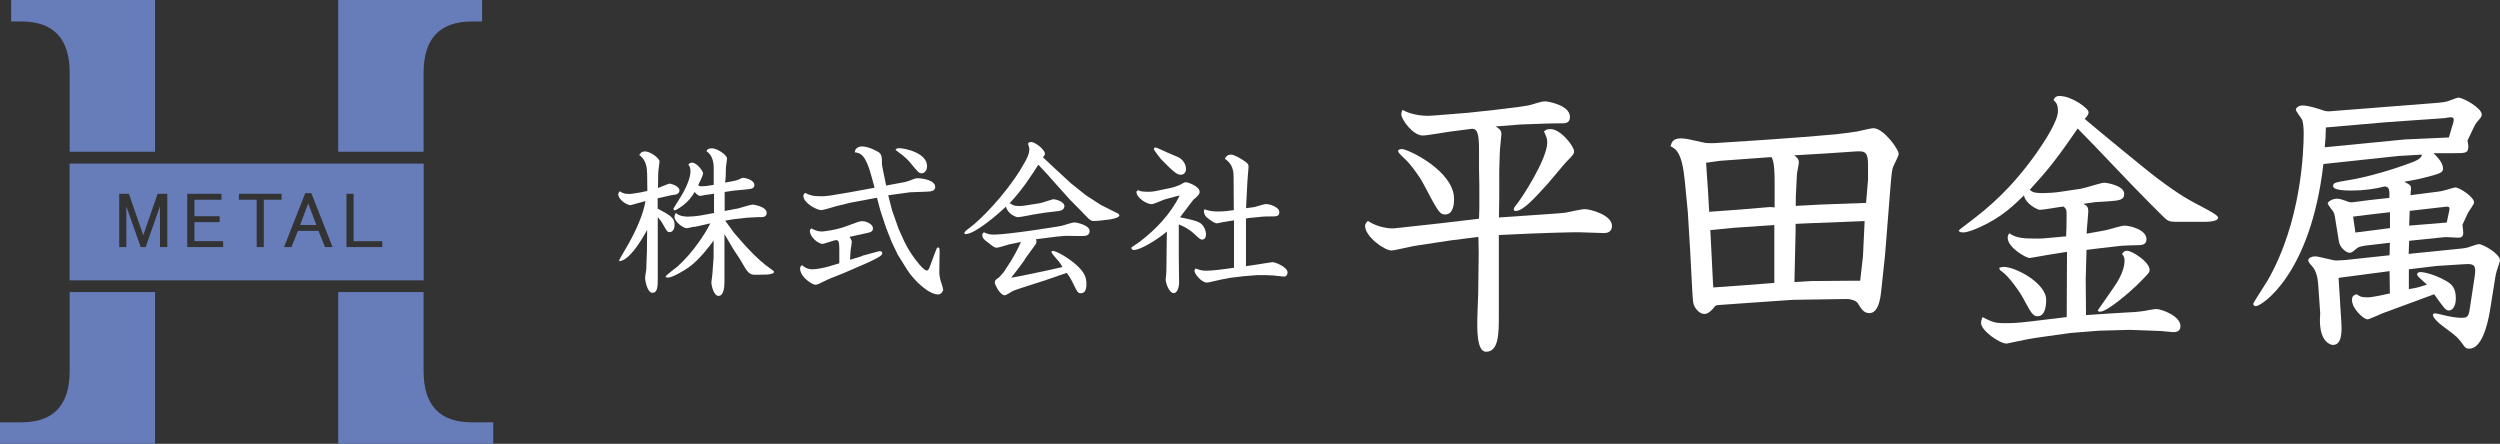
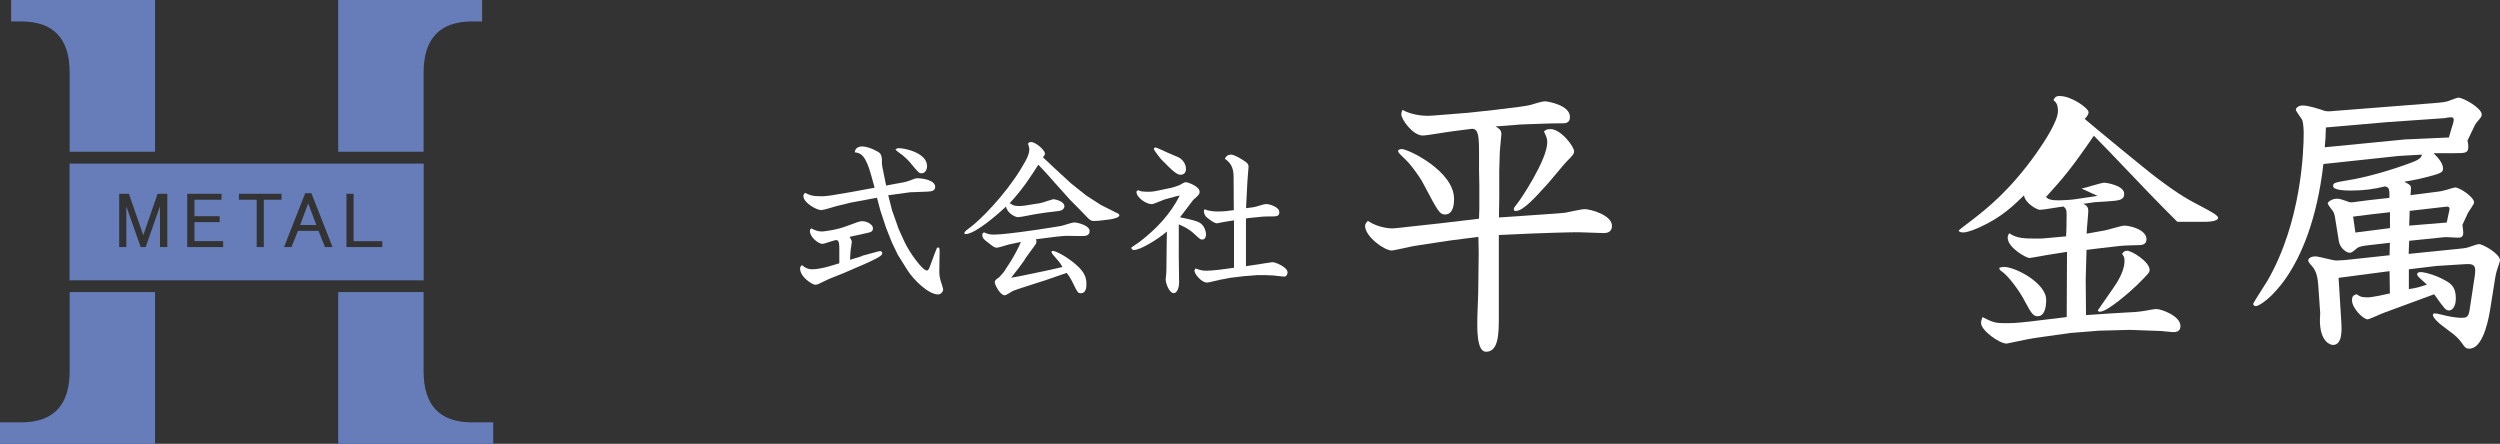
<svg xmlns="http://www.w3.org/2000/svg" id="_レイヤー_2" data-name="レイヤー 2" viewBox="0 0 242.22 43">
  <rect x="0" y="0" width="242.22" height="43" fill="#333333" stroke="none" />
  <defs>
    <style>
      .cls-1 {
        fill: #fff;
      }

      .cls-2 {
        fill: #677dba;
      }

      .cls-3 {
        fill: #677dba;
      }
    </style>
  </defs>
  <g id="_レイヤー_1-2" data-name="レイヤー 1">
    <g>
      <g>
        <path class="cls-3" d="M15.02,14.7H6.75v-7.65c0-3.32-1.56-4.97-4.69-4.97h-.98V0h13.94" />
        <path class="cls-2" d="M32.77,0h13.94v2.08h-.98c-3.12,0-4.69,1.66-4.69,4.97v7.65h-8.27" />
        <path class="cls-3" d="M15.02,43H0v-2.08h2.06c3.12,0,4.69-1.66,4.69-4.97v-7.65h8.27" />
        <path class="cls-3" d="M32.77,28.3h8.27s0,7.65,0,7.65c0,3.32,1.56,4.97,4.69,4.97h2.06s0,2.08,0,2.08h-15.02" />
        <g>
          <polygon class="cls-2" points="29.08 21.8 30.65 21.8 29.86 19.71 29.08 21.8" />
          <path class="cls-2" d="M6.74,15.85v11.31h34.31v-11.31H6.74ZM16.19,23.94h-.69v-3.95l-1.39,3.95h-.48l-1.39-3.95v3.95h-.69v-5.16h.94l1.39,4.01,1.39-4.01h.94v5.16ZM21.61,23.94h-3.47v-5.16h3.32v.57h-2.62v1.6h2.44v.57h-2.44v1.84h2.78v.57ZM27.28,19.35h-1.72v4.59h-.69v-4.59h-1.72v-.57h4.13v.57ZM31.49,23.94l-.63-1.57h-1.99l-.63,1.57h-.72l2.05-5.22h.6l2.05,5.22h-.72ZM37.04,23.94h-3.47v-5.16h.69v4.59h2.78v.57Z" />
        </g>
      </g>
      <g>
-         <path class="cls-1" d="M62.69,16.77c0-.75-.21-1.38-.75-1.75.16-.35.48-.35.56-.35.49,0,1.4.65,1.4.98,0,.1-.08.57-.08.65-.02.19-.05.4-.05.59l-.02,1.33c.17-.06,1.02-.43,1.13-.43.05,0,.95.19.95.67,0,.24-.21.35-.33.38-.08.03-.43.06-.49.08l-.92.21-.37.08v1c1.27.67,1.64.92,1.64,1.57,0,.54-.27.71-.49.71s-.25-.08-.7-.87c-.11-.21-.24-.33-.44-.59v5.89c0,.81,0,1.45-.52,1.45s-.71-1.27-.71-1.43c0-.13.1-.68.11-.79.02-.17.02-.37.02-.51l.05-1.29.02-2.07c-.65,1.18-1.73,2.92-2.68,3.03-.03-.05-.03-.06-.03-.1,0-.05.73-1.27.87-1.52.76-1.35,1.46-2.89,1.68-4.21-.21.05-1.41.4-1.45.4-.32,0-1.19-.51-1.19-1.08,0-.11.1-.19.17-.27.32.29.89.29,1.19.24l.81-.13.65-.14-.02-1.75ZM67.3,21.95c-.43.1-.67.16-.76.16-.37,0-1.19-.65-1.19-1.08,0-.17.06-.27.14-.41.3.37,1.1.37,1.13.37.27,0,1-.06,1.18-.1l1.38-.25v-1.87l-.91.13c-.08.02-.37.08-.43.08-.1,0-.3-.08-.54-.38-.22.37-.57.92-1.3,1.43-.14.1-.52.35-.64.35-.08,0-.11-.11-.11-.17,0-.03.6-.98.73-1.18.79-1.3.92-2.14.92-2.38,0-.41-.08-.54-.21-.7.11-.11.17-.19.37-.19.44,0,1.06.81,1.06,1.03,0,.21-.37.94-.48,1.16.13.08.17.1.35.1.13,0,.32-.02.46-.03l.7-.11v-1.68c0-.29-.05-1.18-.7-1.57.05-.17.17-.29.54-.29.46,0,1.45.62,1.45,1,0,.14-.11.76-.11.87l-.02.89-.05.56.86-.16c.1-.02.27-.06.43-.13.32-.14.35-.17.44-.17.24,0,1.1.21,1.1.7,0,.35-.3.38-.97.44l-1.05.1-.86.13v1.84l1.32-.25c.22-.05,1.19-.37,1.4-.37.02,0,1.35.17,1.35.81,0,.41-.38.41-.65.41h-.24l-.97.05-1.43.16-.73.13c.14.17.73,1.02.86,1.18.92,1.06,2.14,2.51,3.54,3.48.29.21.33.22.33.32,0,.17-.51.24-.68.24l-.97.02c-.57.02-.79-.06-1.19-.73l-.51-.86-.59-.89-.86-1.46v4.67c0,.4-.06,1.32-.57,1.32s-.7-1.14-.7-1.29c0-.06.06-.41.06-.48.05-.29.06-.65.08-.91l.08-1.03v-1.65c-.4.54-1.38,1.86-2.41,2.59-.51.37-1.62,1-2.02,1-.08,0-.13-.03-.24-.08.1-.21.98-.83,1.14-.97,1.51-1.33,2.8-3.34,3.21-4.21l-1.54.35Z" />
        <path class="cls-1" d="M83.51,24.79l1.21-.33c.4-.11.46-.13.54-.13.11,0,.22.06.22.19,0,.25-.16.43-3.81,1.97-.22.1-1.25.48-1.46.59-.89.44-1.03.51-1.21.51-.3,0-1.48-.75-1.48-1.57,0-.17.06-.24.19-.33.21.17.46.4,1.02.4.4,0,1.08-.14,1.48-.25l1.11-.33v-1.3c0-.49,0-.95-.29-.95-.22,0-1.16.37-1.35.37-.38,0-1.21-.65-1.21-1.25,0-.13.05-.17.14-.25.32.16.6.3,1.03.3.02,0,1.27-.1,2.38-.52,1.14-.43,1.29-.48,1.51-.48.54,0,1.05.37,1.05.67,0,.37-.22.4-.78.52l-1.49.33c.19.29.22.4.22.49,0,.13-.1.67-.11.78-.03.29-.03.38-.06.95l1.14-.35ZM87.62,17.65c.13-.03.21-.05.48-.14.54-.21.6-.24.79-.24.57,0,1.72.21,1.72.84,0,.41-.4.44-.81.46l-1.64.06-2.1.29.37,1.46.64,1.81.54,1.19c.52,1.14,1.79,2.83,2.18,2.83.17,0,.24-.21.35-.51l.43-1.16c.19-.49.21-.56.29-.56.19,0,.19.08.17.84l-.02,1.29c0,.08-.03.49.08.91.02.16.29.87.29,1.03,0,.17-.19.48-.49.48-.92,0-2.37-1.38-3.02-2.43l-.89-1.43-.57-1.19-.56-1.41-.56-1.7-.32-1.21-2.57.48-1.43.35c-.17.05-1.18.37-1.4.37-.44,0-1.73-.7-1.73-1.37,0-.14.05-.19.16-.3.43.21.7.33,1.6.33.4,0,.81-.08.89-.08l1.91-.32,2.34-.43-.32-1.16c-.54-2-1.03-2.21-1.6-2.27.02-.48.49-.57.68-.57.52,0,1.05.25,1.3.38.46.22.65.32.65,1.06,0,.25-.02.27.06.65l.32,1.57.02.13,1.78-.33ZM87.12,14.36c.57,0,2.7.46,2.7,1.73,0,.46-.27.7-.52.7-.27,0-.33-.1-1.02-.92-.17-.21-.52-.64-1.3-1.18-.22-.16-.21-.19-.19-.24.11-.06.17-.1.33-.1Z" />
        <path class="cls-1" d="M100.51,19.73c.06,0,.37-.06.67-.16.1-.03.83-.27.87-.27.19,0,1.08.21,1.08.68,0,.11-.08.41-.54.46-.21.03-1.13.13-1.3.16l-1.1.17c-.25.05-1.33.27-1.56.27-.3,0-1.05-.41-1.16-1.03-.76.73-2.99,2.67-3.92,2.67-.08,0-.11-.05-.11-.11,0-.13.32-.37.48-.48,1.1-.79,3.45-3.22,4.94-5.64.73-1.19.87-1.56.87-2.05,0-.06-.1-.4-.13-.48.08-.11.13-.16.32-.16.38,0,1.32.75,1.32,1.13,0,.06-.02.1-.03.13-.03.03-.14.19-.16.22l1.03.97,1.67,1.54,1.45,1.16,1.45.94,1.45.73c.11.05.35.13.35.29,0,.24-.76.37-1,.4l-.92.11c-.19.02-.44.03-.56.03-.14,0-.29,0-.6-.32l-.7-.73-1.02-1.03-1.38-1.54-.86-.97-.81-.86c-.71,1.11-1.49,2.35-2.78,3.73.08.05.29.16.35.19.21.08.44.08.59.08.17,0,.4-.02.59-.05l1.18-.19ZM99.29,25.16l-.57.78-.75.97.87-.16,2.46-.51,1.64-.37c-.25-.44-.32-.51-.89-1.16-.08-.1-.17-.21-.17-.32,0-.08.11-.08.14-.08.29,0,1.43.62,2.22,1.32.91.79,1.02,1.32,1.02,1.91,0,.21,0,.87-.54.87-.29,0-.33-.1-.73-.91-.29-.6-.46-.83-.64-1.06l-1.97.68-2.45.79c-.6.19-.75.27-.83.3-.11.06-.62.4-.75.4-.46,0-.97-1.05-.97-1.24,0-.22.16-.33.4-.48.05-.03.46-.52.48-.54l.68-1.05c.22-.33.87-1.54.97-1.86l-1.14.24c-.19.05-1.02.32-1.19.32-.22,0-.3-.06-.97-.59-.19-.14-.44-.33-.44-.65,0-.14.08-.19.17-.25.32.14.51.22.94.22,1.37,0,6.15-.76,6.62-.86.19-.05,1-.32,1.18-.32.22,0,1.49.25,1.49.84,0,.48-.46.48-.81.48-.22,0-1.24-.02-1.45-.02-.51.02-1.18.1-2.94.33.03.08.05.13.05.21,0,.06-.02.17-.06.25l-1.08,1.49Z" />
        <path class="cls-1" d="M112.91,19.3c-.21.06-1.13.48-1.32.48-.54,0-1.48-.64-1.48-1.19,0-.05.03-.08.16-.17.19.1.33.16,1.03.16.32,0,.65-.06.83-.1l1.38-.29c.14-.03.48-.14.76-.25.1-.05.49-.29.59-.29.24,0,1.37.4,1.37.94,0,.11-.02.24-.3.49-.1.08-.27.24-.33.3l-1.27,1.67c.25.05,1.41.27,1.84.49.54.27.68.94.68,1.16,0,.03,0,.51-.37.51-.17,0-.24-.05-.78-.56-.56-.51-1.02-.71-1.49-.91v3l.03,2.61c0,.57-.21,1.05-.52,1.05-.43,0-.78-.94-.78-1.33,0-.08.05-.44.05-.51.02-.22.02-.32.03-1.24l.02-1.75c0-.67.02-.79.02-1.14-.91.78-2.57,1.79-3.19,1.79-.16,0-.21-.06-.27-.22.11-.11.73-.49.84-.59,1.59-1.22,2.97-2.68,3.86-4.46-.11.02-.22.03-.32.06l-1.06.29ZM114.05,15.18c.54.22.86.71.86,1.21,0,.35-.24.54-.51.54-.16,0-.41-.02-1.16-.76l-.75-.75c-.08-.08-.64-.81-.7-.97.03-.1.06-.16.17-.16s1,.43,1.19.51l.89.38ZM119.52,17.09c0-.91-.35-1.37-.84-1.7.14-.41.54-.41.59-.41.33,0,1.03.43,1.37.67.22.16.33.27.33.49,0,.05-.1,1.21-.11,1.43l-.11,2.11-.02.49c.68-.08.73-.08,1.27-.24.1-.03.49-.16.7-.16.24,0,1.25.25,1.25.79,0,.41-.29.41-.83.41-.11,0-.68,0-.78.02l-1.32.13-.3.05v4.62l1.14-.17c.32-.05,1.03-.17,1.43-.22.29,0,1.46.48,1.46,1,0,.17-.11.4-.33.4-.16,0-.89-.1-1.05-.11-.16,0-.51-.03-.65-.03h-.95l-1.27.1-1.33.16-.98.19c-.21.03-1.06.27-1.24.27-.57,0-1.22-.87-1.22-1.13,0-.08.05-.16.1-.24.4.14.62.22,1.03.22.62,0,1.7-.14,2.7-.29v-4.59q-.79.13-1,.16c-.06.02-.62.13-.65.13-.32,0-1.02-.6-1.03-.62-.17-.14-.24-.46-.24-.54,0-.06.05-.16.06-.21.49.22,1.08.22,1.32.22.62,0,.95-.05,1.52-.13l-.02-3.27Z" />
      </g>
      <g>
        <path class="cls-1" d="M143.33,20.24v-2.27l-.03-1.57v-1.89c0-1.57-.16-2.11-.78-2.02l-1.86.24c-.46.05-2.4.4-2.81.4-.97,0-2.08-1.57-2.08-2.05,0-.13.03-.24.11-.43,1.05.57,2.24.57,2.51.57.32,0,.46-.03,1.81-.13l2-.16,2.51-.27,2.43-.3c.35-.05.94-.13,1.24-.22,1.03-.32,1.16-.32,1.35-.32s2.38.35,2.38,1.51c0,.59-.43.62-.76.62-.49,0-1.24,0-1.75.03l-2.24.08-2.46.19c.27.16.57.32.57.73,0,.13-.16,1.57-.16,1.86l-.05,1.67v2.62l-.03,1.94,3.94-.27c1.81-.13,2-.13,2.48-.19.3-.05,1.59-.35,1.86-.35.59,0,2.67.57,2.67,1.62,0,.7-.62.7-.81.7-.38,0-2.11-.08-2.43-.08-.4,0-2.97.03-7.72.27v7.83c0,1.65,0,3.48-1.24,3.48-.94,0-.86-2.38-.84-3.43l.08-2.19.05-3.94-.03-1.57-2.75.35-3.35.51c-.38.05-2.08.46-2.29.46-.76,0-2.59-1.38-2.59-2.38,0-.19.11-.32.27-.49,1.03.7,2.24.73,2.35.73.24,0,1.35-.13,1.59-.16l2.94-.32,3.89-.46.03-.97ZM140.88,19.27c0,.3,0,1.51-.86,1.51-.54,0-.7-.3-2.11-2.97-.46-.89-1.4-2.05-1.67-2.29-.7-.67-.78-.76-.78-.89,0-.16.27-.19.35-.19.62,0,5.07,2.13,5.07,4.83ZM150.19,12.5c1.05,0,2.32,1.7,2.32,2.16,0,.22-.05.32-.76,1.03-.3.32-1.54,1.84-1.81,2.13-1.19,1.3-2.35,2.62-3.08,2.62-.11,0-.19-.03-.19-.16,0-.16.05-.19.38-.62.27-.32,2.86-4.18,2.86-5.88,0-.4-.14-.67-.32-1.03.14-.13.22-.24.59-.24Z" />
-         <path class="cls-1" d="M174.69,13.28l3.19-.27c.05,0,1.78-.22,2.05-.27s1.35-.32,1.57-.32c1,0,2.46,2.05,2.46,2.48,0,.24-.51,1.13-.57,1.35-.11.32-.16,1.16-.19,1.4l-.22,2.75-.35,4.4-.38,3.54c-.08.7-.3,2-1.13,2-.54,0-.78-.4-1.13-.97-.13-.22-.62-.4-1.08-.4l-5.21.08-4.62.32-2.65.19c-.22.03-.27.08-.4.27-.16.22-.54.59-.89.59-.51,0-.89-.54-1.03-.89-.08-.19-.11-.76-.14-1.19l-.22-4.16-.22-3.62-.3-3.1c-.27-2.75-.89-3.05-1.38-3.29.11-.35.22-.76.97-.76.49,0,.67.05,2.24.4.4.11,1.27.05,1.48.03l4.91-.32,3.21-.24ZM168.62,20.3l2.86-.24.46.03v-2.46c0-.57,0-1.97-.3-2.4h-.16l-4.83.35-1.35.19c.19,2.59.22,3.35.3,4.75l3.02-.22ZM165.95,27.04c0,.19.03.59.05.81l3.1-.22,2.81-.22v-5.61l-3.91.27-2.29.22.24,4.75ZM173.99,19.14v.81l2.38-.13,4.43-.16.19-2.24v-1.43c0-1.21-.24-1.38-1.16-1.32l-2.81.19-3.19.19c.22.16.46.35.46.67,0,.19-.19,1.03-.19,1.19l-.11,2.24ZM175.67,27.23l3.64-.03h.92l.27-2.38.16-3.4-5.64.22c-.38.03-.81.03-1.05.05v.73l-.11,4.91,1.81-.11Z" />
-         <path class="cls-1" d="M201.68,18.27c.35-.05,1.89-.57,2.21-.57.11,0,1.92.24,1.92,1.08,0,.62-.51.65-1.59.73l-1.27.08-1.11.16c.27.13.49.24.49.7,0,.3-.16,1.84-.16,2.19l1.78-.32c.3-.05,1.59-.46,1.86-.46.59,0,2.16.4,2.16,1.32,0,.57-.54.57-.78.57-.3,0-1.65.05-1.81.08l-1.92.22-1.3.16-.08,2.86.03,3.46,2.35-.16,1.86-.11c.14,0,.78-.03,1.4-.13.19-.03,1-.19,1.19-.19.51,0,2.35.67,2.35,1.65,0,.54-.43.59-.73.59-.19,0-1-.11-1.16-.11l-3.02-.11-2.97.08-2.78.22-3.48.49c-.43.05-2.65.54-2.7.54-.7,0-2.48-1.27-2.48-2,0-.13.03-.3.13-.57,1.03.51,1.19.59,2.29.59.43,0,.97,0,2.32-.16l3.56-.43.03-6.32-1.89.3c-.3.05-1.65.3-1.75.3-.3,0-2.11-1-2.11-1.97,0-.16.03-.24.16-.43.7.51,1.59.51,2.4.51.38,0,.57.03,1.32-.05l1.78-.16c.03-.54.05-.94.05-2.08,0-.49-.03-.59-.3-.81-.38.03-1.94.32-2.29.32-.24,0-1.4-.59-1.54-1.4-1,.97-2.16,2.13-4.32,3.1-.19.08-1.08.49-1.57.49-.11,0-.43-.03-.43-.19,0-.05,1.21-.94,1.38-1.08,1.38-1.08,3.59-2.81,6.15-6.42.78-1.11,2.08-3.1,2.08-4.05,0-.7-.19-.86-.43-1.08.11-.24.22-.4.59-.4,1.16,0,2.81,1.19,2.81,1.57,0,.22-.19.46-.38.65.49.43,5.94,4.94,7.1,5.8,2.24,1.67,2.94,2.02,4.48,2.83.35.19,1.35.7,1.35.94,0,.4-1.13.4-1.3.4h-2.65c-.86,0-.92-.05-1.57-.7l-1.21-1.21c-1.94-1.94-4.94-5.18-6.88-7.13-2.16,3.16-3.02,4.16-4.64,5.94.22.19.35.32,1.3.32.35,0,1.19-.05,1.54-.11l2.16-.32ZM194.15,25.86c1.13,0,4.1,1.57,4.1,3.19,0,.7-.14,1.59-.84,1.59-.35,0-.57-.19-1.19-1.38-.51-1.03-1.65-2.54-2.24-2.94-.24-.16-.27-.24-.27-.38.22-.05.3-.08.43-.08ZM206.06,24.29c.54,0,2.21,1.11,2.21,1.84,0,.27-.03.3-1.24,1.51-.67.65-2.86,2.56-3.56,2.56-.08,0-.22-.03-.22-.13,0-.03,1.62-2.29,1.89-2.75.43-.73.7-1.43.7-2.05,0-.3-.05-.43-.24-.67.14-.19.22-.3.46-.3Z" />
+         <path class="cls-1" d="M201.68,18.27c.35-.05,1.89-.57,2.21-.57.11,0,1.92.24,1.92,1.08,0,.62-.51.65-1.59.73l-1.27.08-1.11.16c.27.13.49.24.49.7,0,.3-.16,1.84-.16,2.19l1.78-.32c.3-.05,1.59-.46,1.86-.46.59,0,2.16.4,2.16,1.32,0,.57-.54.57-.78.57-.3,0-1.65.05-1.81.08l-1.92.22-1.3.16-.08,2.86.03,3.46,2.35-.16,1.86-.11c.14,0,.78-.03,1.4-.13.19-.03,1-.19,1.19-.19.51,0,2.35.67,2.35,1.65,0,.54-.43.59-.73.59-.19,0-1-.11-1.16-.11l-3.02-.11-2.97.08-2.78.22-3.48.49c-.43.05-2.65.54-2.7.54-.7,0-2.48-1.27-2.48-2,0-.13.03-.3.13-.57,1.03.51,1.19.59,2.29.59.43,0,.97,0,2.32-.16l3.56-.43.03-6.32-1.89.3c-.3.05-1.65.3-1.75.3-.3,0-2.11-1-2.11-1.97,0-.16.03-.24.16-.43.7.51,1.59.51,2.4.51.38,0,.57.03,1.32-.05l1.78-.16c.03-.54.05-.94.05-2.08,0-.49-.03-.59-.3-.81-.38.03-1.94.32-2.29.32-.24,0-1.4-.59-1.54-1.4-1,.97-2.16,2.13-4.32,3.1-.19.08-1.08.49-1.57.49-.11,0-.43-.03-.43-.19,0-.05,1.21-.94,1.38-1.08,1.38-1.08,3.59-2.81,6.15-6.42.78-1.11,2.08-3.1,2.08-4.05,0-.7-.19-.86-.43-1.08.11-.24.22-.4.59-.4,1.16,0,2.81,1.19,2.81,1.57,0,.22-.19.46-.38.65.49.43,5.94,4.94,7.1,5.8,2.24,1.67,2.94,2.02,4.48,2.83.35.19,1.35.7,1.35.94,0,.4-1.13.4-1.3.4h-2.65l-1.21-1.21c-1.94-1.94-4.94-5.18-6.88-7.13-2.16,3.16-3.02,4.16-4.64,5.94.22.19.35.32,1.3.32.35,0,1.19-.05,1.54-.11l2.16-.32ZM194.15,25.86c1.13,0,4.1,1.57,4.1,3.19,0,.7-.14,1.59-.84,1.59-.35,0-.57-.19-1.19-1.38-.51-1.03-1.65-2.54-2.24-2.94-.24-.16-.27-.24-.27-.38.22-.05.3-.08.43-.08ZM206.06,24.29c.54,0,2.21,1.11,2.21,1.84,0,.27-.03.3-1.24,1.51-.67.65-2.86,2.56-3.56,2.56-.08,0-.22-.03-.22-.13,0-.03,1.62-2.29,1.89-2.75.43-.73.7-1.43.7-2.05,0-.3-.05-.43-.24-.67.14-.19.22-.3.46-.3Z" />
        <path class="cls-1" d="M236.01,18.6c.3-.03.7-.11,1.08-.22.05-.03.7-.22.78-.22.43,0,1.84.92,1.84,1.46,0,.16-.51.84-.59,1l-.54,1.16c.03.19.08.65.08.76,0,.43-.22.49-.54.49-.19,0-1.11-.08-1.3-.05l-3.4.35-.05,1.27,4.83-.49c.49-.05.84-.08,1.21-.24.16-.05.65-.22.76-.22.4,0,2.05.94,2.05,1.57,0,.11-.19.62-.22.73-.11.3-.22.76-.24.94l-.51,3.19c-.27,1.62-.86,3.7-2,3.7-.32,0-.38-.05-.78-.62-.32-.43-.57-.62-.73-.76l-1.24-.94c-.11-.08-.78-.65-.78-.94,0-.11.08-.16.22-.16.11,0,1.03.22,1.24.27.78.16,1.19.16,1.35.16.4,0,.62-.05.73-.67l.51-3.35c.03-.22.05-.46.05-.57,0-.67-.43-.65-1.27-.59l-2.51.16-2.65.32v1.92c.84-.13.97-.19,1.75-.43-.11-.11-.65-.59-.76-.7-.05-.05-.19-.19-.19-.3,0-.16.16-.22.35-.22.3,0,1.35.24,2.32.78.73.38,1.08.78,1.08,1.78,0,.76-.32,1.16-.67,1.16-.3,0-.43-.16-1.43-1.57l-4.83,1.78c-.24.08-1.46.65-1.62.65-.4,0-1.51-1.05-1.51-1.86,0-.43.19-.49.46-.57.27.19.4.3,1.08.3.38,0,1.67-.27,2.13-.38l-.03-2.16-4.94.65.27,4.37c.03.57.13,2.13-.81,2.13-.3,0-1.27-.35-1.27-2.4,0-.11.03-.57.03-.67l-.19-2.73c-.05-.67-.16-1.38-.65-1.89-.11-.11-.32-.35-.32-.51s.22-.38.7-.38c.32,0,1.7.4,2,.4.11,0,1.11-.05,1.19-.08l3.99-.43.03-1.21-2.08.24c-.3.03-.89.11-1.08.27-.46.38-.54.46-.73.46-.3,0-.94-.43-1.05-1.11l-.32-1.97c-.08-.57-.13-.78-.27-.97-.08-.11-.49-.62-.49-.73,0-.16.43-.46.89-.46.24,0,.51.08.89.22.32.13.43.16.76.11l1.46-.19,1.97-.22c.05-1-.11-1.03-.43-1.11-1.05.27-2.13.4-3.21.4-.46,0-1.81,0-1.81-.43,0-.32.16-.35,1.46-.57,1.75-.27,4.35-1.03,6.1-1.7.38-.13,1.08-.43,1.03-.78l-2.24.13-7.29.78c-1.24,10.77-6.02,13.77-6.53,13.77-.11,0-.27-.05-.27-.22,0-.11,1.16-1.86,1.38-2.24,3.27-5.67,3.51-12.5,3.51-14.28,0-.4-.03-.94-.14-1.3-.08-.16-.62-.84-.62-1,0-.13.22-.4.65-.4.59,0,1.51.32,1.73.38.49.19.62.22,1.19.16l9.69-.76c1.05-.08,1.35-.13,1.67-.27.27-.11.73-.27.81-.27.51,0,2.27,1.03,2.27,1.62,0,.22-.05.27-.49.78-.08.11-.19.27-.27.46l-.62,1.3c.05.19.08.4.08.57,0,.65-.27.65-1.35.65h-2.02c.35.35.92.92.92,1.48,0,.4-.19.49-2,.94-.38.11-1.51.3-1.75.35.59.3.65.38.65.65,0,.11-.05.54-.05.65l2.48-.32ZM237.63,12.12c.03-.11.11-.38.11-.49,0-.16-.05-.27-.27-.27-.11,0-.49.05-.54.08l-5.72.4-5.86.51c-.03.97-.03,1.13-.11,1.92l7.77-.76,4.26-.19.35-1.21ZM228.34,20.94l-.35.05c.03.24.19,1.32.22,1.54l3.35-.43v-1.54c-.27.03-1.43.16-1.67.19l-1.54.19ZM233.42,21.86l3.64-.3.24-1.13c.11-.46-.11-.43-.51-.38l-3.32.38-.05,1.43Z" />
      </g>
    </g>
  </g>
</svg>